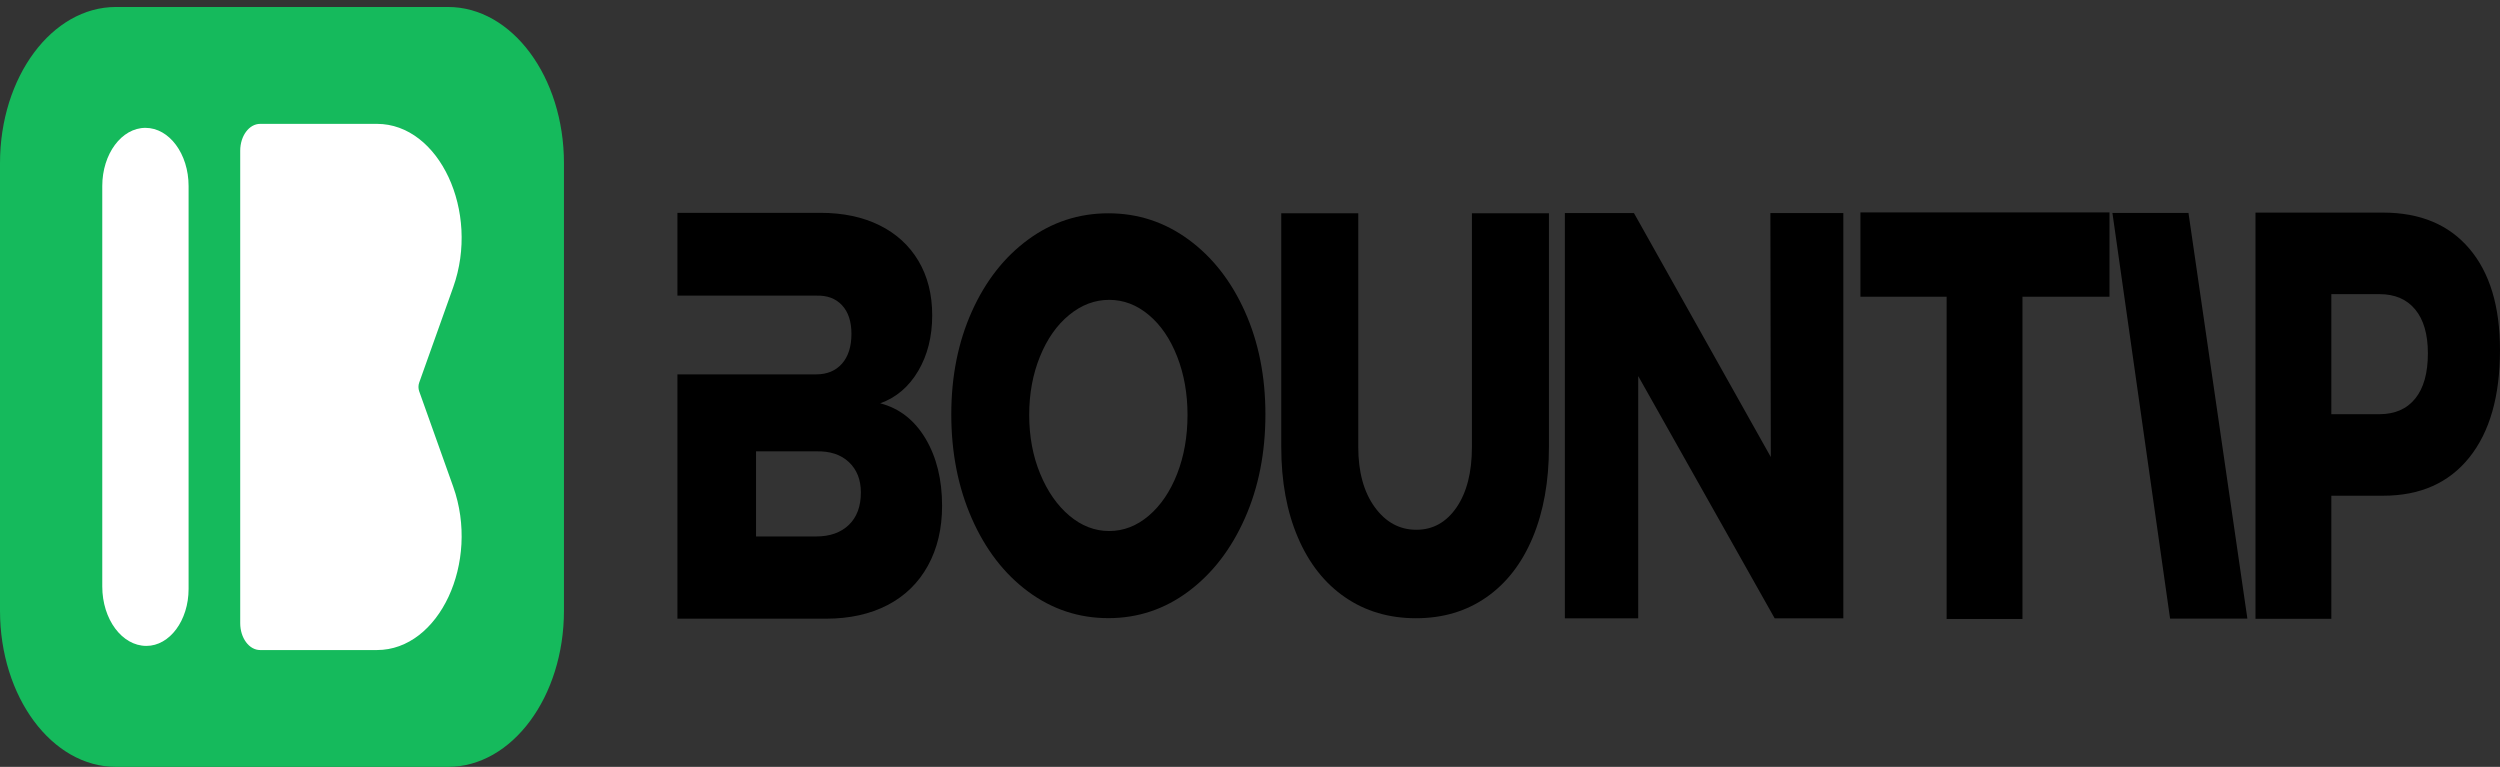
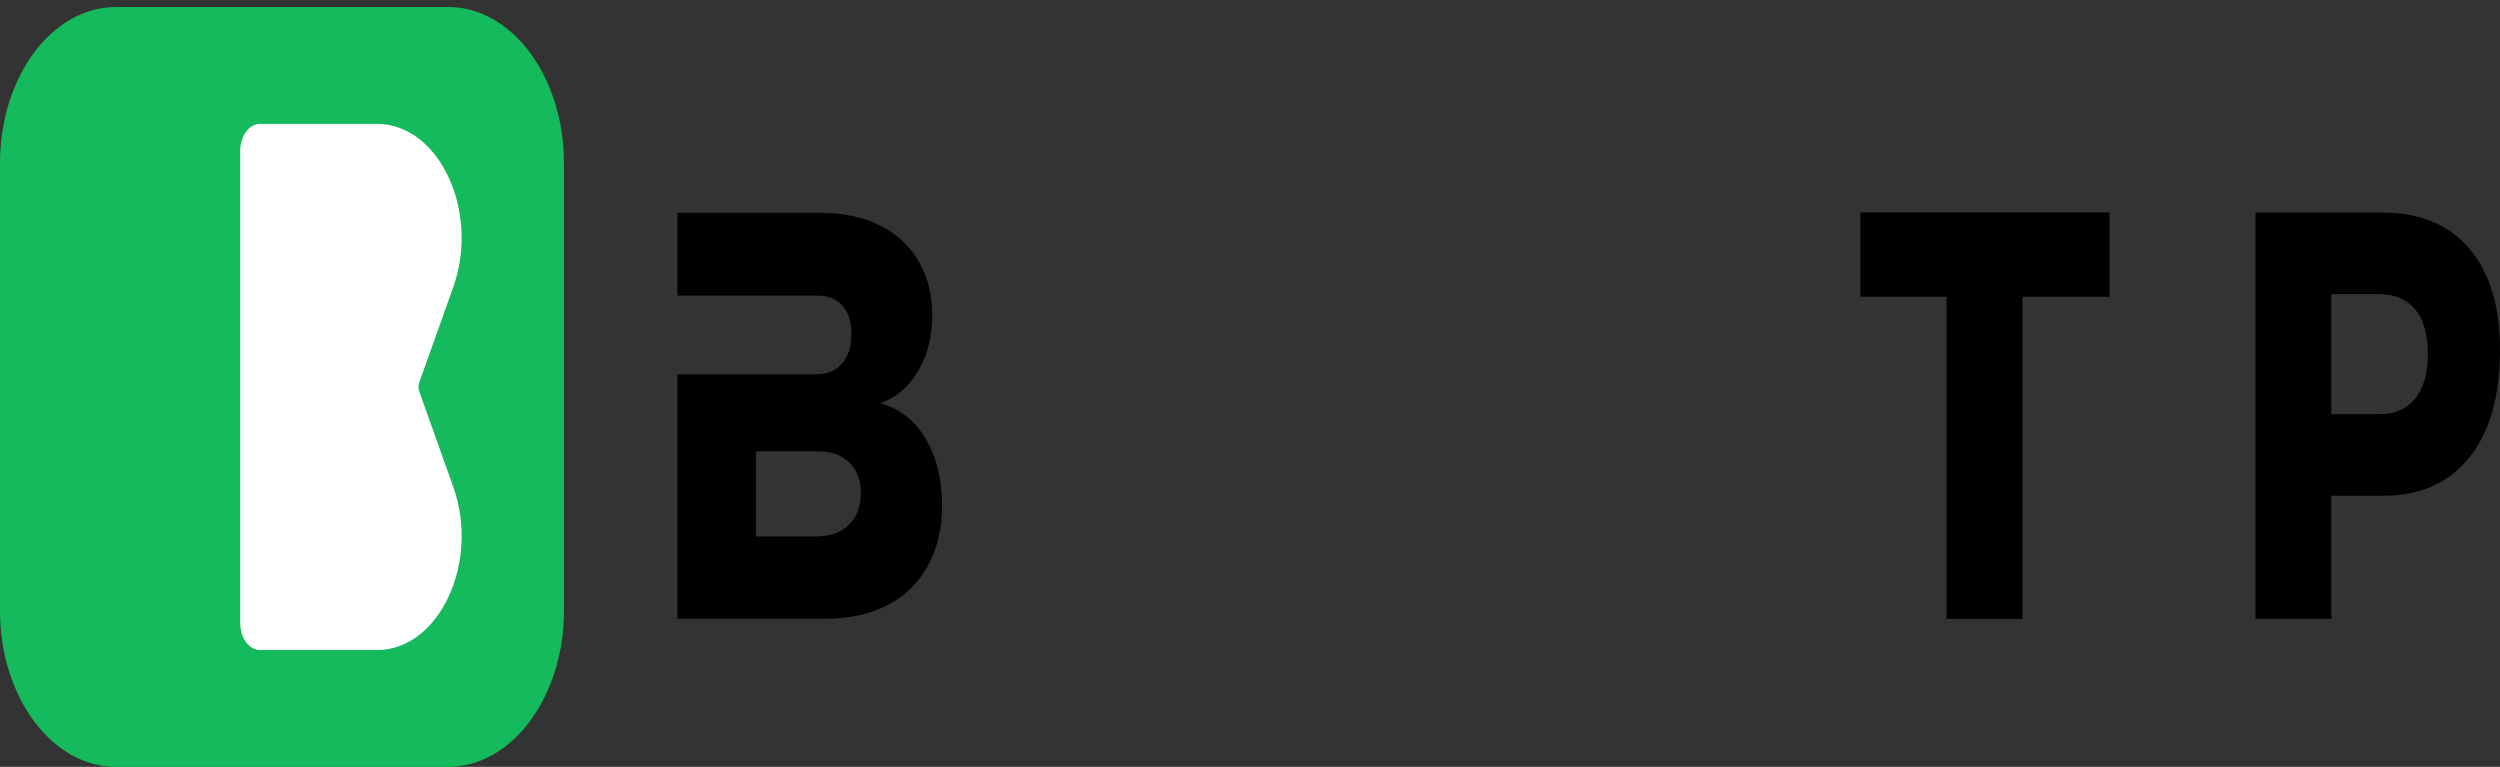
<svg xmlns="http://www.w3.org/2000/svg" width="163" height="50" viewBox="0 0 163 50" fill="none">
  <rect x="0" y="0" width="163" height="50" fill="#333333" stroke="none" />
-   <path d="M69.712 20.534C68.91 21.189 68.275 22.093 67.806 23.247C67.338 24.399 67.104 25.667 67.104 27.05C67.104 28.458 67.343 29.739 67.821 30.892C68.297 32.045 68.932 32.954 69.725 33.623C70.518 34.29 71.382 34.623 72.32 34.623C73.256 34.623 74.116 34.29 74.9 33.623C75.683 32.954 76.3 32.045 76.751 30.892C77.201 29.739 77.426 28.458 77.426 27.05C77.426 25.667 77.201 24.399 76.751 23.247C76.3 22.093 75.683 21.189 74.9 20.534C74.116 19.878 73.256 19.55 72.32 19.55C71.382 19.55 70.513 19.878 69.712 20.534ZM77.493 15.619C79.051 16.76 80.276 18.326 81.168 20.315C82.06 22.306 82.505 24.539 82.505 27.014C82.505 29.515 82.06 31.772 81.168 33.786C80.276 35.801 79.051 37.391 77.493 38.556C75.935 39.72 74.193 40.303 72.266 40.303C70.337 40.303 68.595 39.726 67.037 38.573C65.479 37.42 64.254 35.831 63.362 33.804C62.471 31.778 62.024 29.515 62.024 27.014C62.024 24.539 62.471 22.306 63.362 20.315C64.254 18.326 65.479 16.76 67.037 15.619C68.595 14.478 70.337 13.907 72.266 13.907C74.193 13.907 75.935 14.478 77.493 15.619Z" fill="black" />
-   <path d="M89.63 33.061C90.343 34.048 91.249 34.541 92.347 34.541C93.426 34.541 94.3 34.054 94.968 33.081C95.635 32.106 95.969 30.794 95.969 29.142V13.905H100.991V29.142C100.991 31.385 100.638 33.351 99.935 35.04C99.23 36.728 98.224 38.029 96.916 38.94C95.608 39.852 94.076 40.309 92.319 40.309C90.563 40.309 89.021 39.852 87.695 38.94C86.368 38.029 85.344 36.728 84.622 35.04C83.899 33.351 83.538 31.385 83.538 29.142V13.905H88.559V29.142C88.559 30.769 88.917 32.076 89.63 33.061Z" fill="black" />
  <path d="M121.3 13.849H137.538V19.346H131.865V40.357H126.92V19.346H121.3V13.849Z" fill="black" />
  <path d="M157.474 25.986C158.023 25.307 158.298 24.323 158.298 23.037C158.298 21.799 158.023 20.847 157.474 20.18C156.924 19.511 156.145 19.178 155.136 19.178H152.003V27.005H155.136C156.145 27.005 156.924 26.666 157.474 25.986ZM161 16.21C162.333 17.776 162.999 19.979 162.999 22.818C162.999 25.829 162.333 28.164 161 29.827C159.667 31.489 157.794 32.321 155.38 32.321H152.003V40.346H147.058V13.862H155.38C157.794 13.862 159.667 14.645 161 16.21Z" fill="black" />
-   <path d="M146.529 40.332H141.489L137.73 13.884H142.689L146.529 40.332Z" fill="black" />
-   <path d="M115.429 13.891H120.185V40.316H115.709L106.812 24.521V40.316H102.029V13.891H106.533L115.457 29.799L115.429 13.891Z" fill="black" />
  <path d="M55.345 34.223C54.822 34.726 54.112 34.977 53.216 34.977H49.294V29.428H53.216C54.112 29.404 54.822 29.636 55.345 30.126C55.868 30.618 56.129 31.278 56.129 32.108C56.129 33.015 55.868 33.719 55.345 34.223ZM60.346 28.599C59.627 27.391 58.641 26.623 57.391 26.296C58.436 25.919 59.262 25.215 59.869 24.182C60.476 23.151 60.78 21.943 60.78 20.558C60.78 19.2 60.481 18.018 59.883 17.01C59.285 16.005 58.44 15.23 57.347 14.69C56.256 14.149 54.971 13.877 53.496 13.877H44.168V19.273H49.786V19.275H53.216C53.926 19.251 54.486 19.459 54.898 19.899C55.308 20.338 55.514 20.961 55.514 21.766C55.514 22.597 55.308 23.244 54.898 23.711C54.486 24.176 53.926 24.409 53.216 24.409H49.786H49.294H44.168V40.338H53.861C55.391 40.338 56.727 40.042 57.867 39.451C59.005 38.86 59.883 38.004 60.5 36.883C61.116 35.765 61.424 34.462 61.424 32.977C61.424 31.266 61.064 29.807 60.346 28.599Z" fill="black" />
  <path d="M29.209 50H7.561C3.385 50 0 45.439 0 39.812V10.641C0 5.016 3.385 0.455 7.561 0.455H29.209C33.385 0.455 36.77 5.016 36.77 10.641V39.812C36.77 45.439 33.385 50 29.209 50Z" fill="#15BA5C" />
  <path d="M16.962 42.383H24.577C28.64 42.383 31.309 36.664 29.548 31.729L27.331 25.511C27.268 25.332 27.268 25.126 27.331 24.948L29.548 18.731C31.309 13.796 28.64 8.076 24.577 8.076H16.962C16.244 8.076 15.662 8.86 15.662 9.827V40.631C15.662 41.598 16.244 42.383 16.962 42.383Z" fill="white" />
-   <path d="M12.296 12.128V38.403C12.296 40.452 11.063 42.113 9.544 42.113C7.956 42.113 6.668 40.379 6.668 38.24V12.128C6.668 10.035 7.928 8.336 9.482 8.336C11.037 8.336 12.296 10.035 12.296 12.128Z" fill="white" />
</svg>